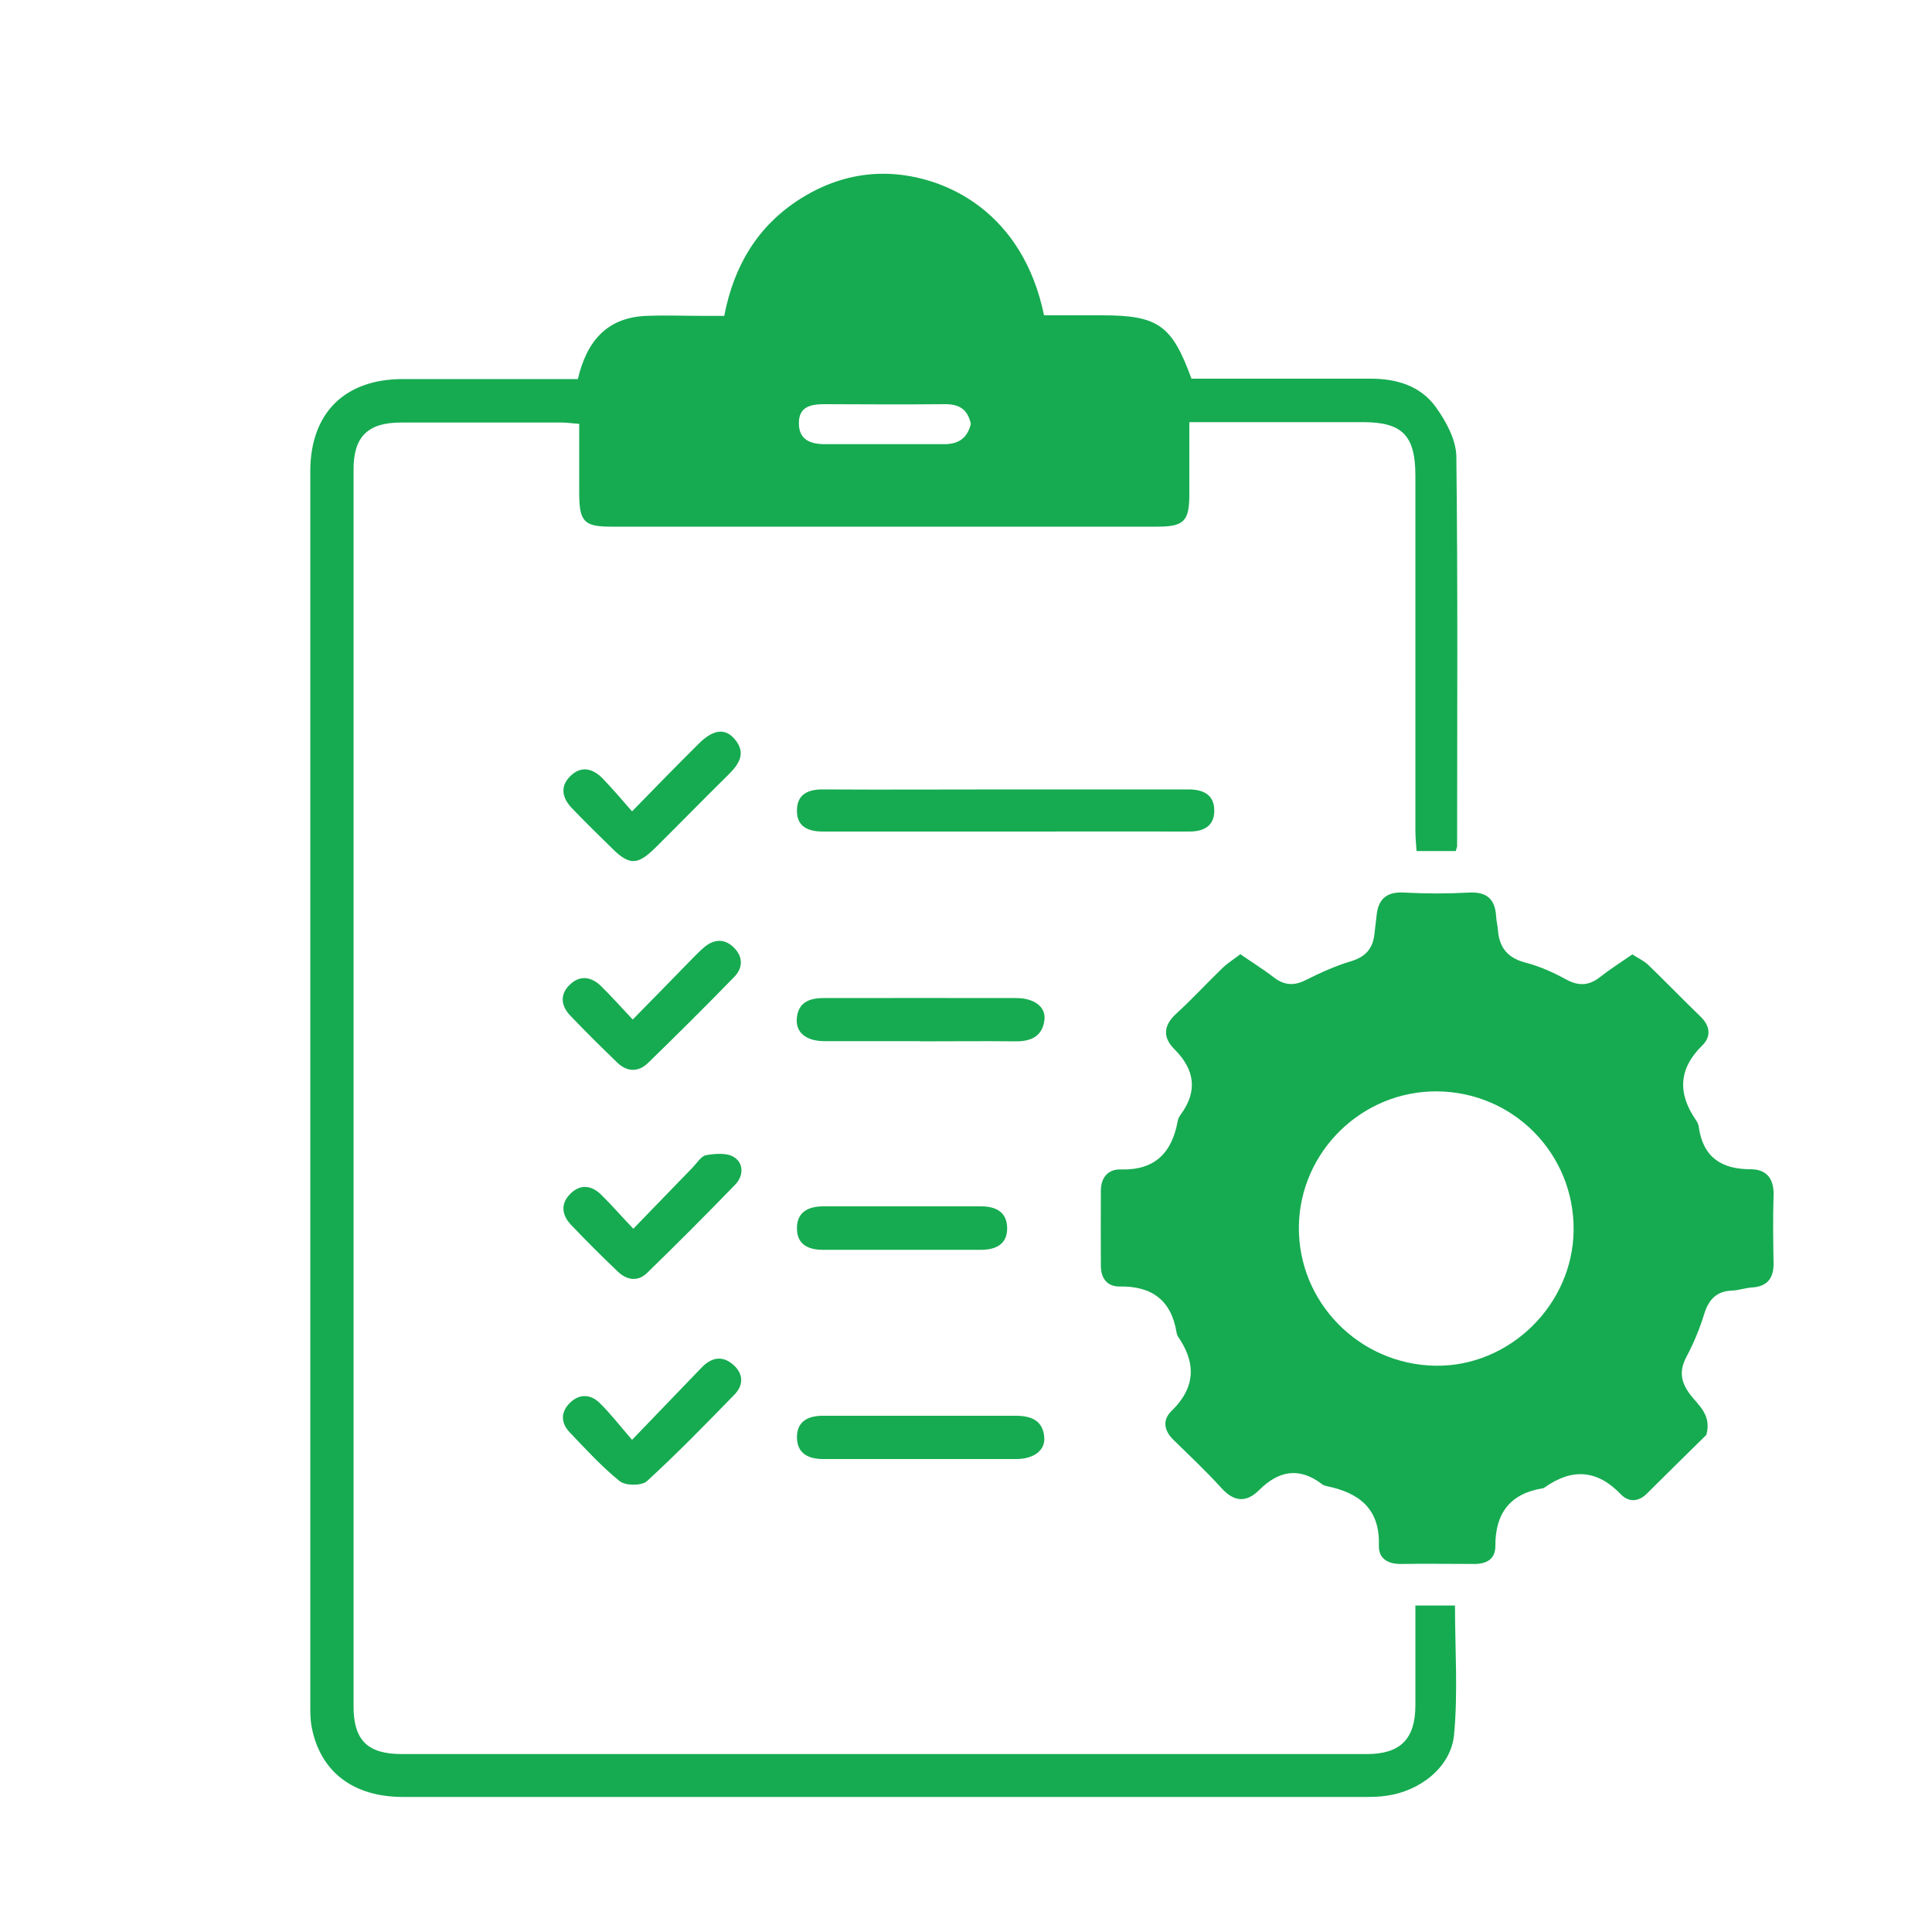
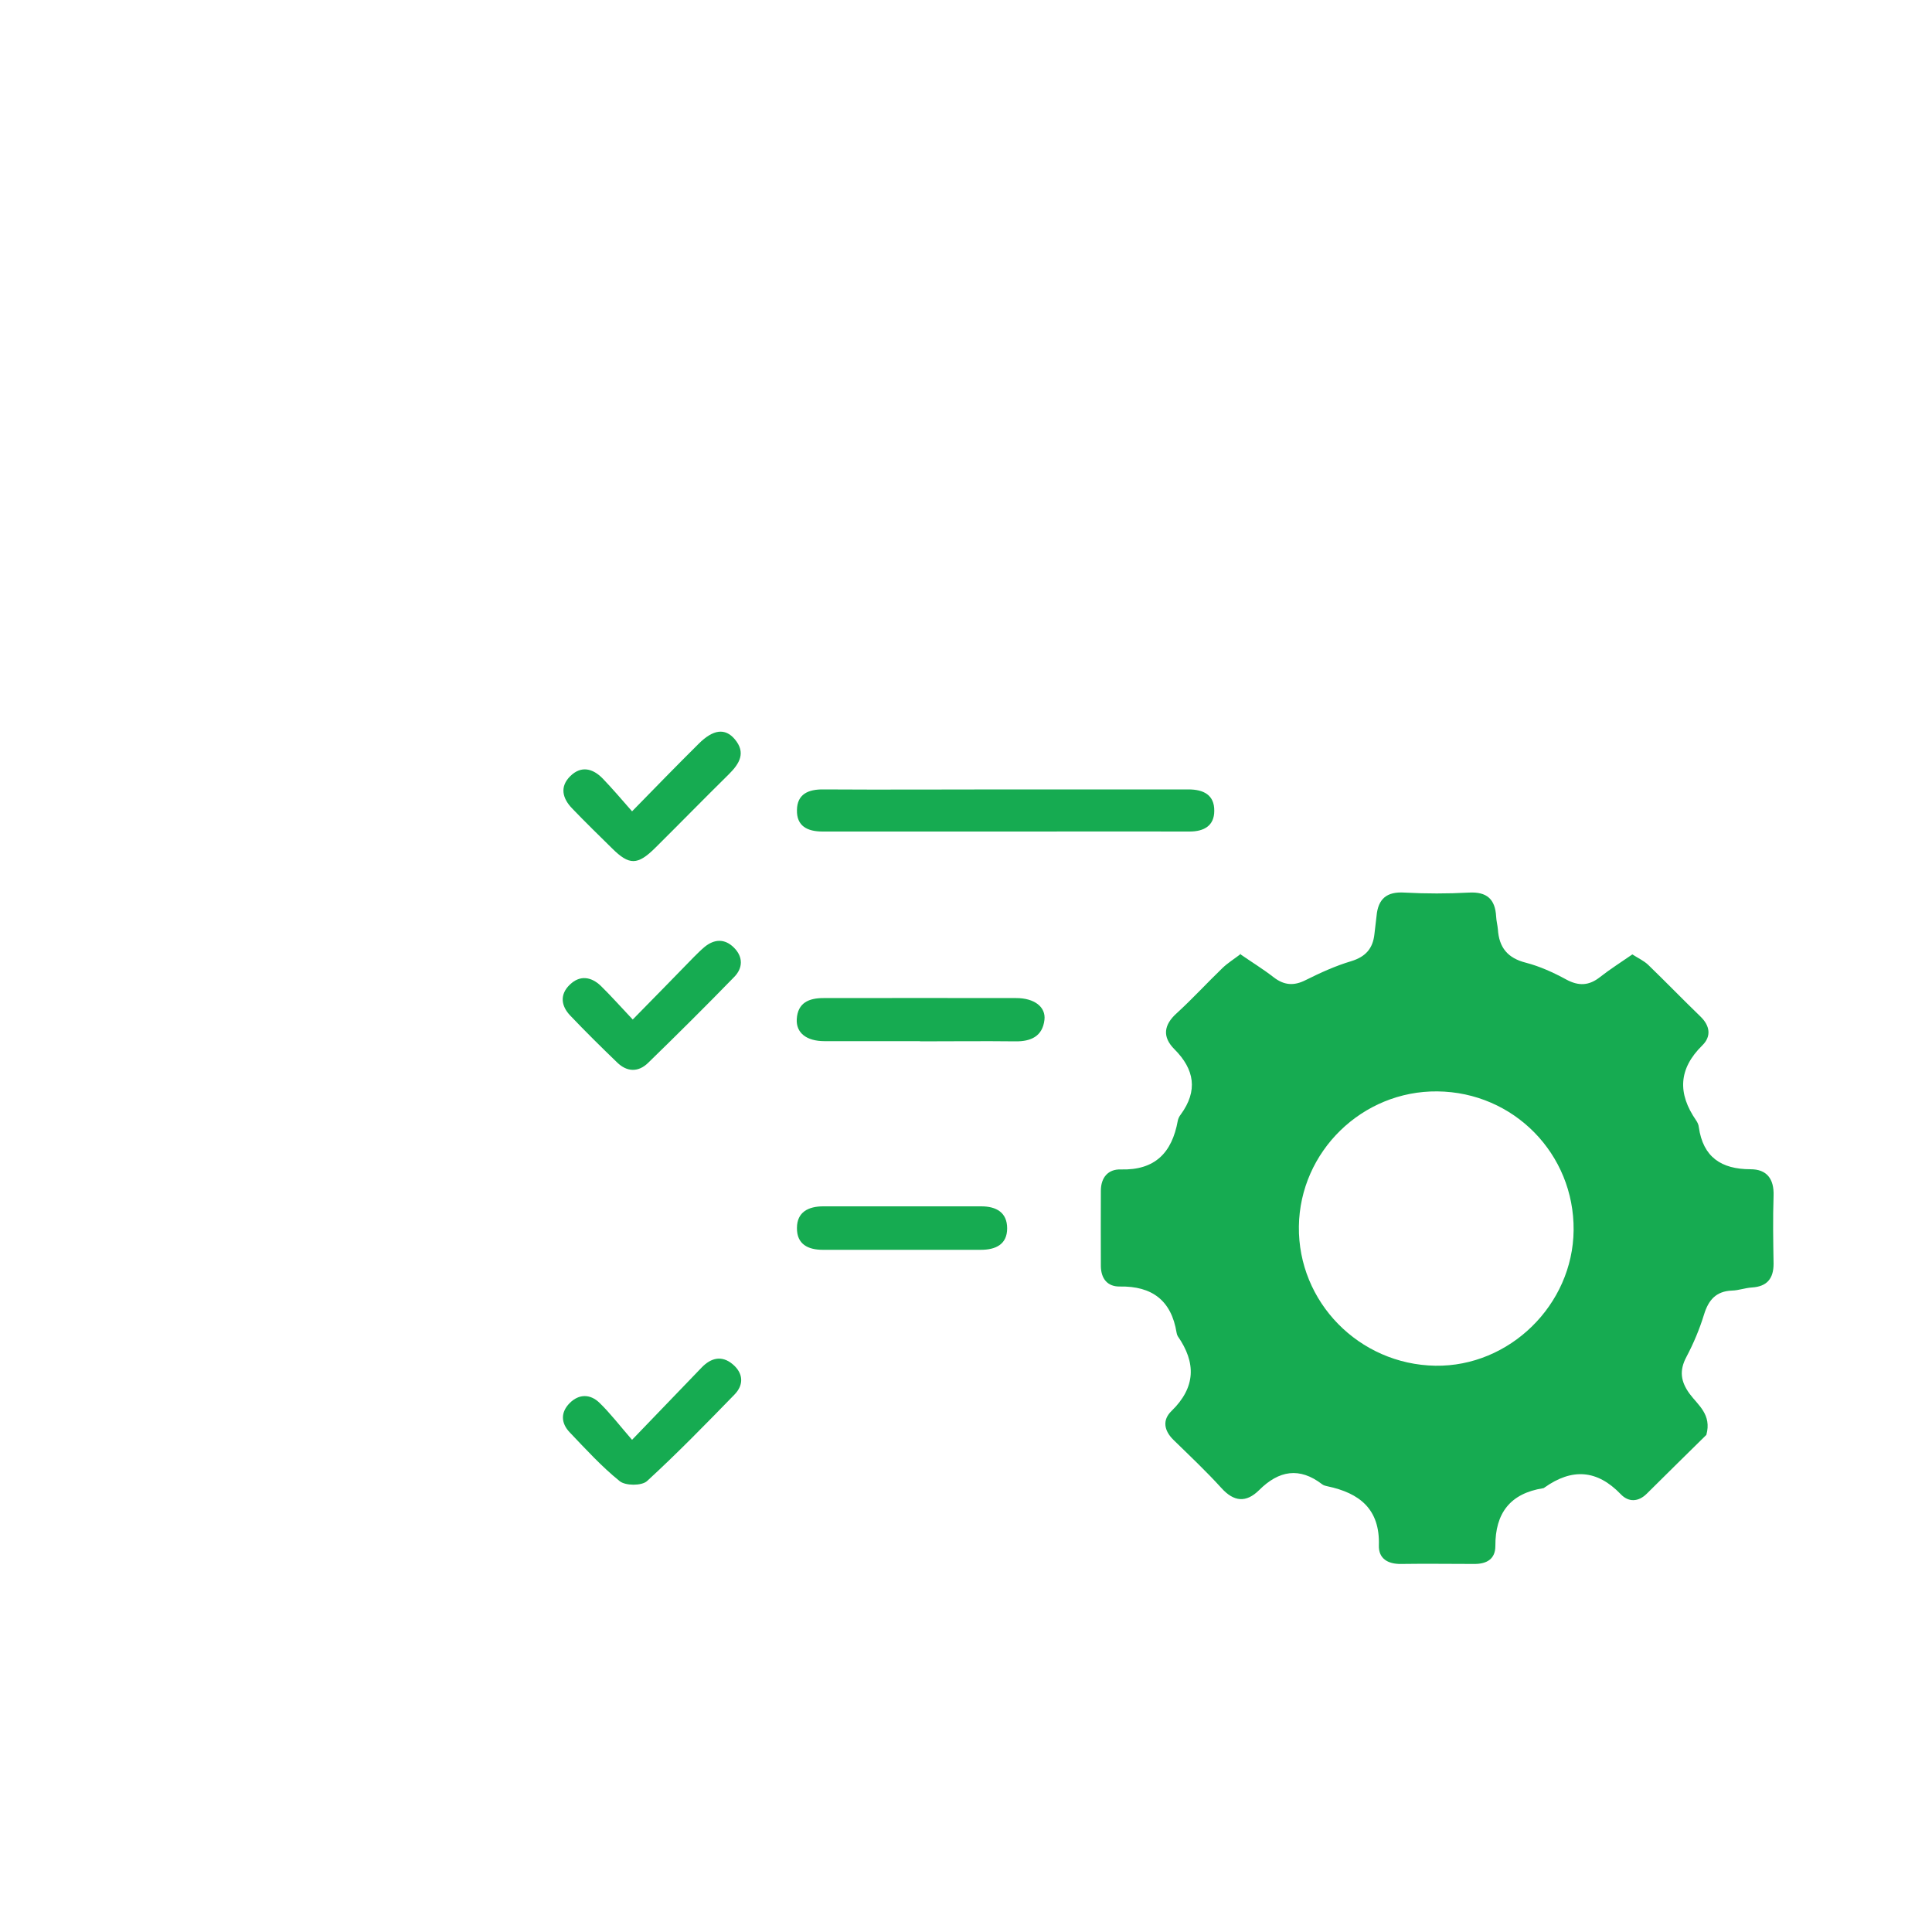
<svg xmlns="http://www.w3.org/2000/svg" id="Layer_1" data-name="Layer 1" viewBox="0 0 100 100">
  <defs>
    <style>
      .cls-1 {
        fill: #16ab51;
      }
    </style>
  </defs>
-   <path class="cls-1" d="m37.49,16.33c.5-2.58,1.73-4.65,3.95-6.05,1.4-.88,2.94-1.35,4.6-1.28,3.03.14,6.91,2.05,8,7.32.97,0,1.97,0,2.97,0,2.93,0,3.64.49,4.66,3.28,3.07,0,6.18,0,9.28,0,1.34,0,2.57.37,3.36,1.46.53.73,1.05,1.69,1.07,2.55.08,6.72.04,13.45.04,20.17,0,.06-.03.12-.07.27h-2.03c-.02-.35-.06-.71-.06-1.08,0-6.12,0-12.24,0-18.36,0-2.07-.68-2.76-2.71-2.76-2.95,0-5.89,0-8.99,0,0,1.29,0,2.51,0,3.74,0,1.39-.28,1.67-1.67,1.67-9.42,0-18.84,0-28.26,0-1.39,0-1.64-.26-1.65-1.68,0-1.2,0-2.39,0-3.64-.39-.03-.66-.07-.94-.07-2.76,0-5.52,0-8.28,0-1.72,0-2.46.73-2.46,2.42,0,21.34,0,42.69,0,64.03,0,1.76.73,2.47,2.5,2.47,16.65,0,33.3,0,49.95,0,1.72,0,2.5-.77,2.51-2.49,0-1.71,0-3.42,0-5.2h2.05c0,2.26.16,4.5-.05,6.71-.17,1.68-1.79,2.91-3.51,3.14-.34.05-.69.06-1.04.06-16.62,0-33.24,0-49.85,0-2.59,0-4.29-1.31-4.73-3.63-.07-.37-.07-.76-.07-1.14,0-21.28,0-42.56,0-63.84,0-3.02,1.78-4.78,4.79-4.78,3.01,0,6.02,0,9.06,0,.45-1.93,1.48-3.19,3.55-3.27,1.01-.04,2.03,0,3.04,0,.31,0,.63,0,1.01,0Zm12.76,5.61c-.17-.79-.64-1.02-1.33-1.02-2.08.02-4.17.01-6.26,0-.71,0-1.32.14-1.31.99,0,.87.62,1.08,1.36,1.08,2.05,0,4.11,0,6.16,0,.73,0,1.2-.3,1.38-1.05Z" />
  <path class="cls-1" d="m64.17,49.37c.62.43,1.21.79,1.75,1.21.54.42,1.05.46,1.66.15.76-.38,1.55-.74,2.36-.98.75-.23,1.12-.66,1.2-1.4.03-.31.08-.63.11-.94.08-.89.53-1.27,1.45-1.21,1.11.06,2.22.06,3.33,0,.93-.05,1.36.34,1.41,1.24.01.22.07.44.09.66.06.94.5,1.49,1.45,1.73.73.19,1.43.51,2.09.87.65.35,1.18.32,1.75-.13.52-.41,1.08-.76,1.67-1.17.31.2.6.33.82.54.91.88,1.79,1.79,2.7,2.67.5.48.58,1.03.1,1.5-1.24,1.22-1.28,2.49-.32,3.88.07.1.13.23.14.35.22,1.55,1.16,2.18,2.68,2.18.84,0,1.22.5,1.19,1.37-.04,1.17-.02,2.35,0,3.52,0,.77-.34,1.18-1.12,1.23-.35.02-.68.15-1.03.16-.83.03-1.22.49-1.45,1.24-.23.75-.54,1.49-.91,2.19-.38.71-.3,1.28.17,1.92.43.58,1.15,1.07.86,2.12-.97.95-2.03,2-3.08,3.04-.44.44-.95.45-1.35.03-1.23-1.28-2.53-1.35-3.94-.35-.03.02-.05.04-.08.04-1.7.27-2.48,1.29-2.47,2.99,0,.67-.44.93-1.08.93-1.27,0-2.54-.02-3.8,0-.69.01-1.17-.28-1.15-.96.06-1.88-1-2.71-2.66-3.06-.09-.02-.19-.04-.27-.1-1.18-.91-2.25-.72-3.27.3-.67.66-1.3.61-1.95-.11-.79-.87-1.64-1.67-2.48-2.49-.49-.48-.59-1.03-.1-1.5,1.25-1.22,1.28-2.49.32-3.87-.03-.05-.05-.12-.06-.18-.27-1.67-1.27-2.42-2.94-2.39-.64.01-.97-.41-.98-1.05-.01-1.3,0-2.6,0-3.9,0-.71.39-1.13,1.03-1.11,1.78.05,2.65-.87,2.95-2.51.02-.12.08-.24.16-.34.89-1.22.71-2.33-.33-3.37-.64-.64-.56-1.26.12-1.87.82-.75,1.57-1.57,2.37-2.34.26-.25.58-.45.95-.73Zm10.23,7.12c-3.89-.04-7.12,3.11-7.17,6.99-.05,3.91,3.11,7.14,7.06,7.21,3.84.06,7.12-3.15,7.16-7.01.04-3.95-3.1-7.15-7.05-7.19Z" />
  <path class="cls-1" d="m52.11,40.86c3.13,0,6.27,0,9.4,0,.78,0,1.35.28,1.34,1.11,0,.77-.53,1.07-1.28,1.07-2.79-.01-5.57,0-8.36,0-3.54,0-7.09,0-10.63,0-.79,0-1.35-.28-1.33-1.11.01-.83.59-1.08,1.37-1.07,3.16.02,6.33,0,9.5,0Z" />
-   <path class="cls-1" d="m47.63,73.28c1.65,0,3.3,0,4.94,0,.79,0,1.41.23,1.48,1.11.06.68-.54,1.13-1.46,1.13-3.33,0-6.65,0-9.98,0-.77,0-1.35-.29-1.36-1.11-.01-.84.57-1.13,1.34-1.13,1.68,0,3.36,0,5.04,0Z" />
  <path class="cls-1" d="m47.62,53.89c-1.65,0-3.29,0-4.94,0-.94,0-1.48-.43-1.44-1.14.05-.85.63-1.09,1.38-1.09,3.33,0,6.65-.01,9.98,0,.94,0,1.54.46,1.46,1.13-.1.85-.7,1.12-1.5,1.11-1.65-.02-3.29,0-4.94,0Z" />
-   <path class="cls-1" d="m32.77,63.61c1.11-1.15,2.1-2.17,3.09-3.19.22-.23.43-.58.69-.63.47-.08,1.08-.13,1.44.1.51.32.5.97.07,1.42-1.5,1.55-3.02,3.07-4.56,4.57-.5.49-1.07.37-1.53-.07-.83-.79-1.63-1.59-2.42-2.42-.47-.5-.55-1.08-.03-1.6.52-.52,1.1-.44,1.6.05.54.53,1.03,1.1,1.67,1.77Z" />
  <path class="cls-1" d="m32.75,52.77c1.13-1.15,2.15-2.19,3.16-3.23.18-.18.36-.36.55-.52.52-.43,1.06-.44,1.53.03.48.48.47,1.06,0,1.53-1.46,1.5-2.94,2.97-4.44,4.43-.51.5-1.1.48-1.61-.02-.82-.79-1.63-1.59-2.42-2.42-.49-.51-.55-1.1-.03-1.6.52-.51,1.11-.42,1.61.06.52.51,1,1.05,1.64,1.73Z" />
  <path class="cls-1" d="m32.72,74.52c1.33-1.38,2.46-2.56,3.6-3.74.48-.5,1.04-.64,1.6-.17.55.46.6,1.06.09,1.58-1.48,1.52-2.96,3.04-4.52,4.47-.27.25-1.12.25-1.42,0-.93-.75-1.75-1.65-2.58-2.52-.46-.48-.48-1.04,0-1.52.48-.48,1.06-.47,1.53-.02.56.54,1.04,1.17,1.69,1.92Z" />
  <path class="cls-1" d="m32.71,42c1.27-1.3,2.35-2.41,3.45-3.5.75-.75,1.37-.83,1.87-.24.59.7.25,1.26-.3,1.81-1.28,1.26-2.54,2.55-3.82,3.82-.91.9-1.34.9-2.22.03-.7-.69-1.4-1.37-2.08-2.08-.5-.52-.65-1.12-.09-1.67.56-.55,1.16-.4,1.67.12.5.52.97,1.07,1.53,1.71Z" />
  <path class="cls-1" d="m46.58,64.69c-1.33,0-2.66,0-3.99,0-.77,0-1.35-.29-1.34-1.13,0-.83.6-1.12,1.36-1.12,2.73,0,5.45,0,8.18,0,.77,0,1.34.31,1.34,1.14,0,.84-.61,1.11-1.36,1.11-1.39,0-2.79,0-4.18,0Z" />
</svg>